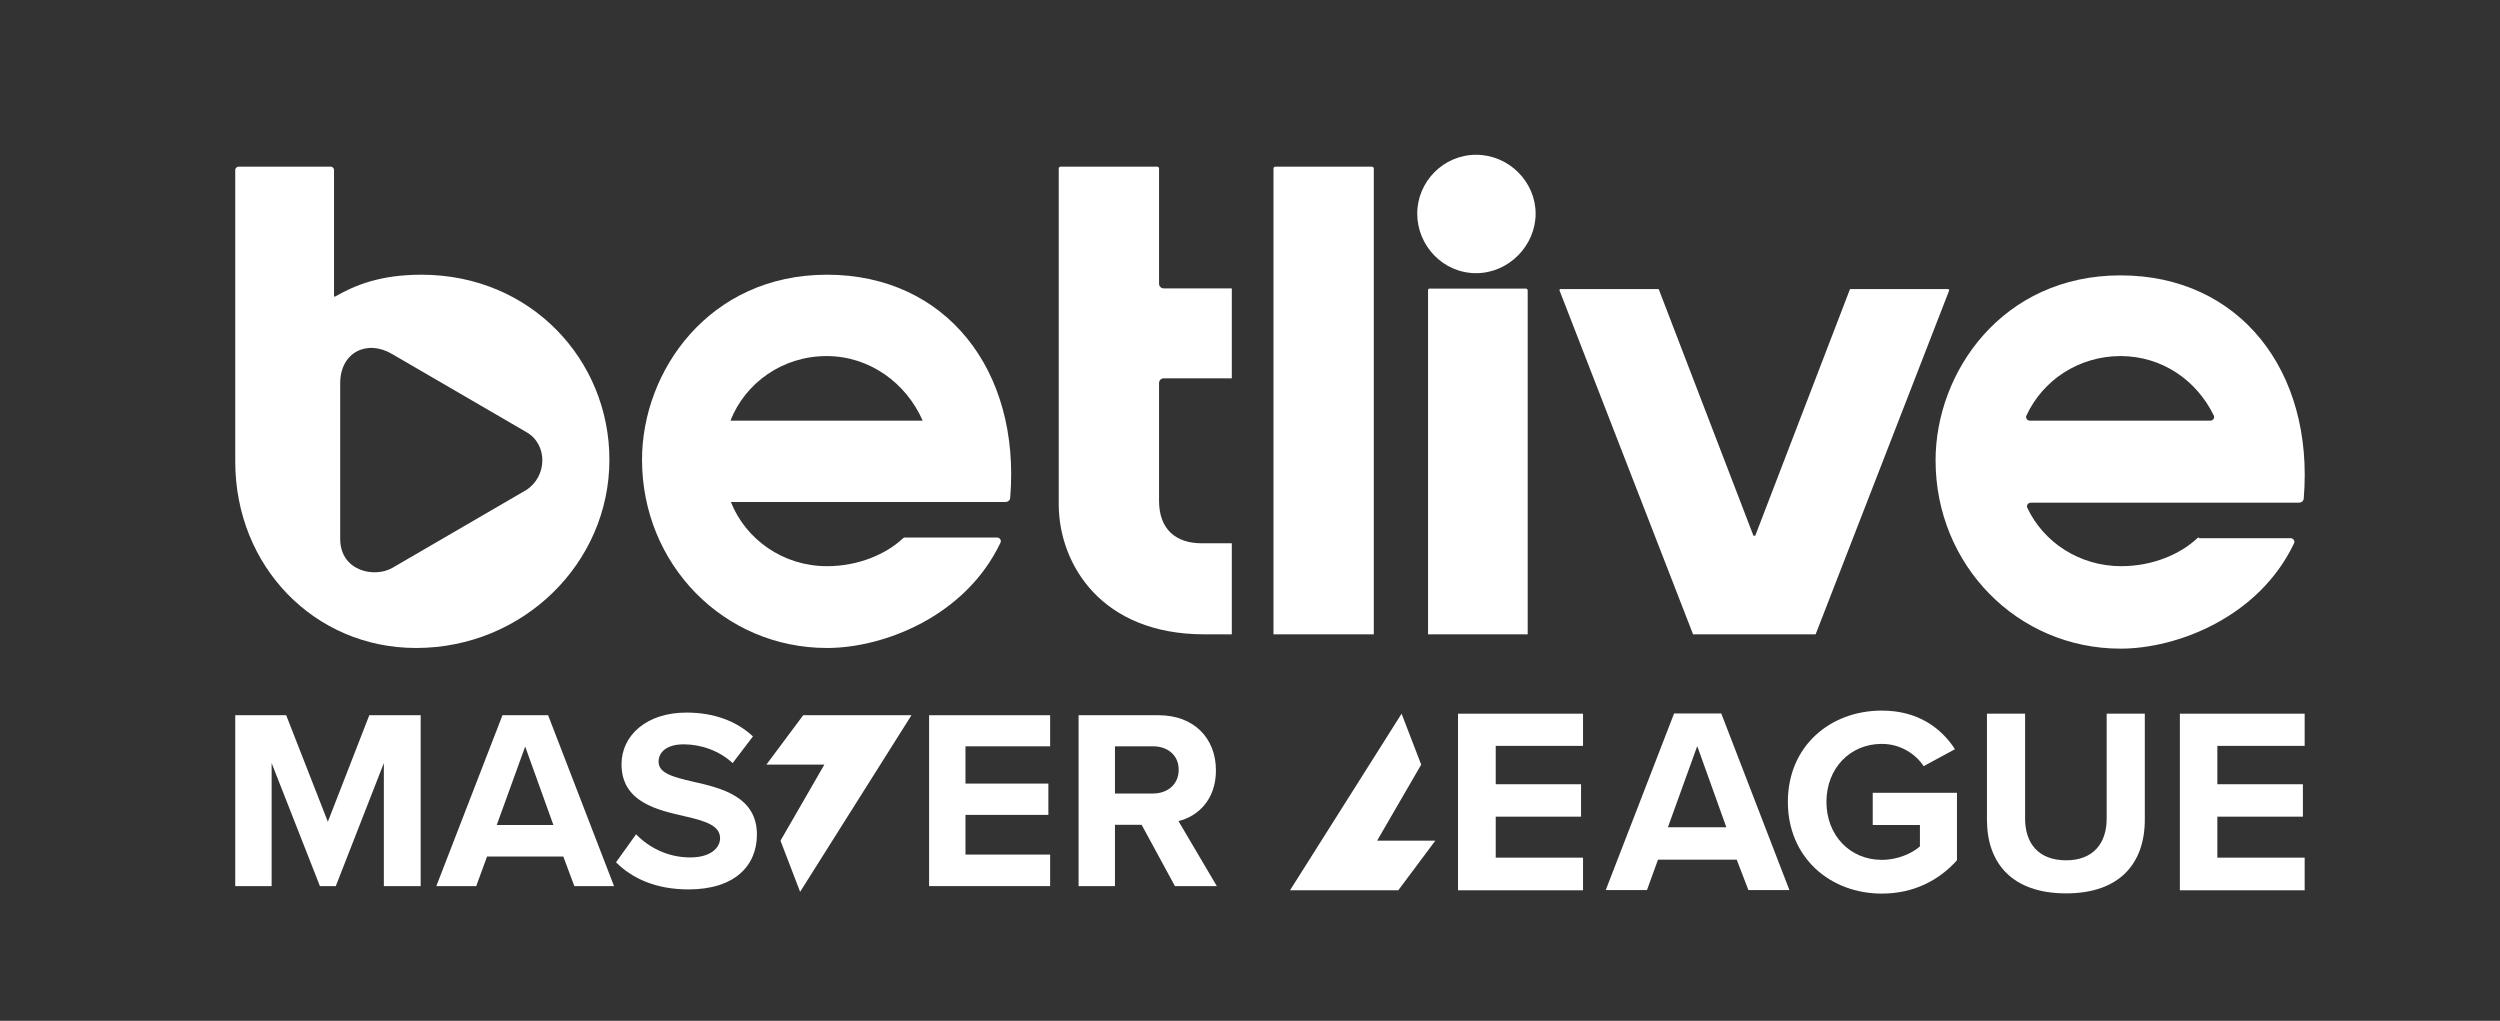
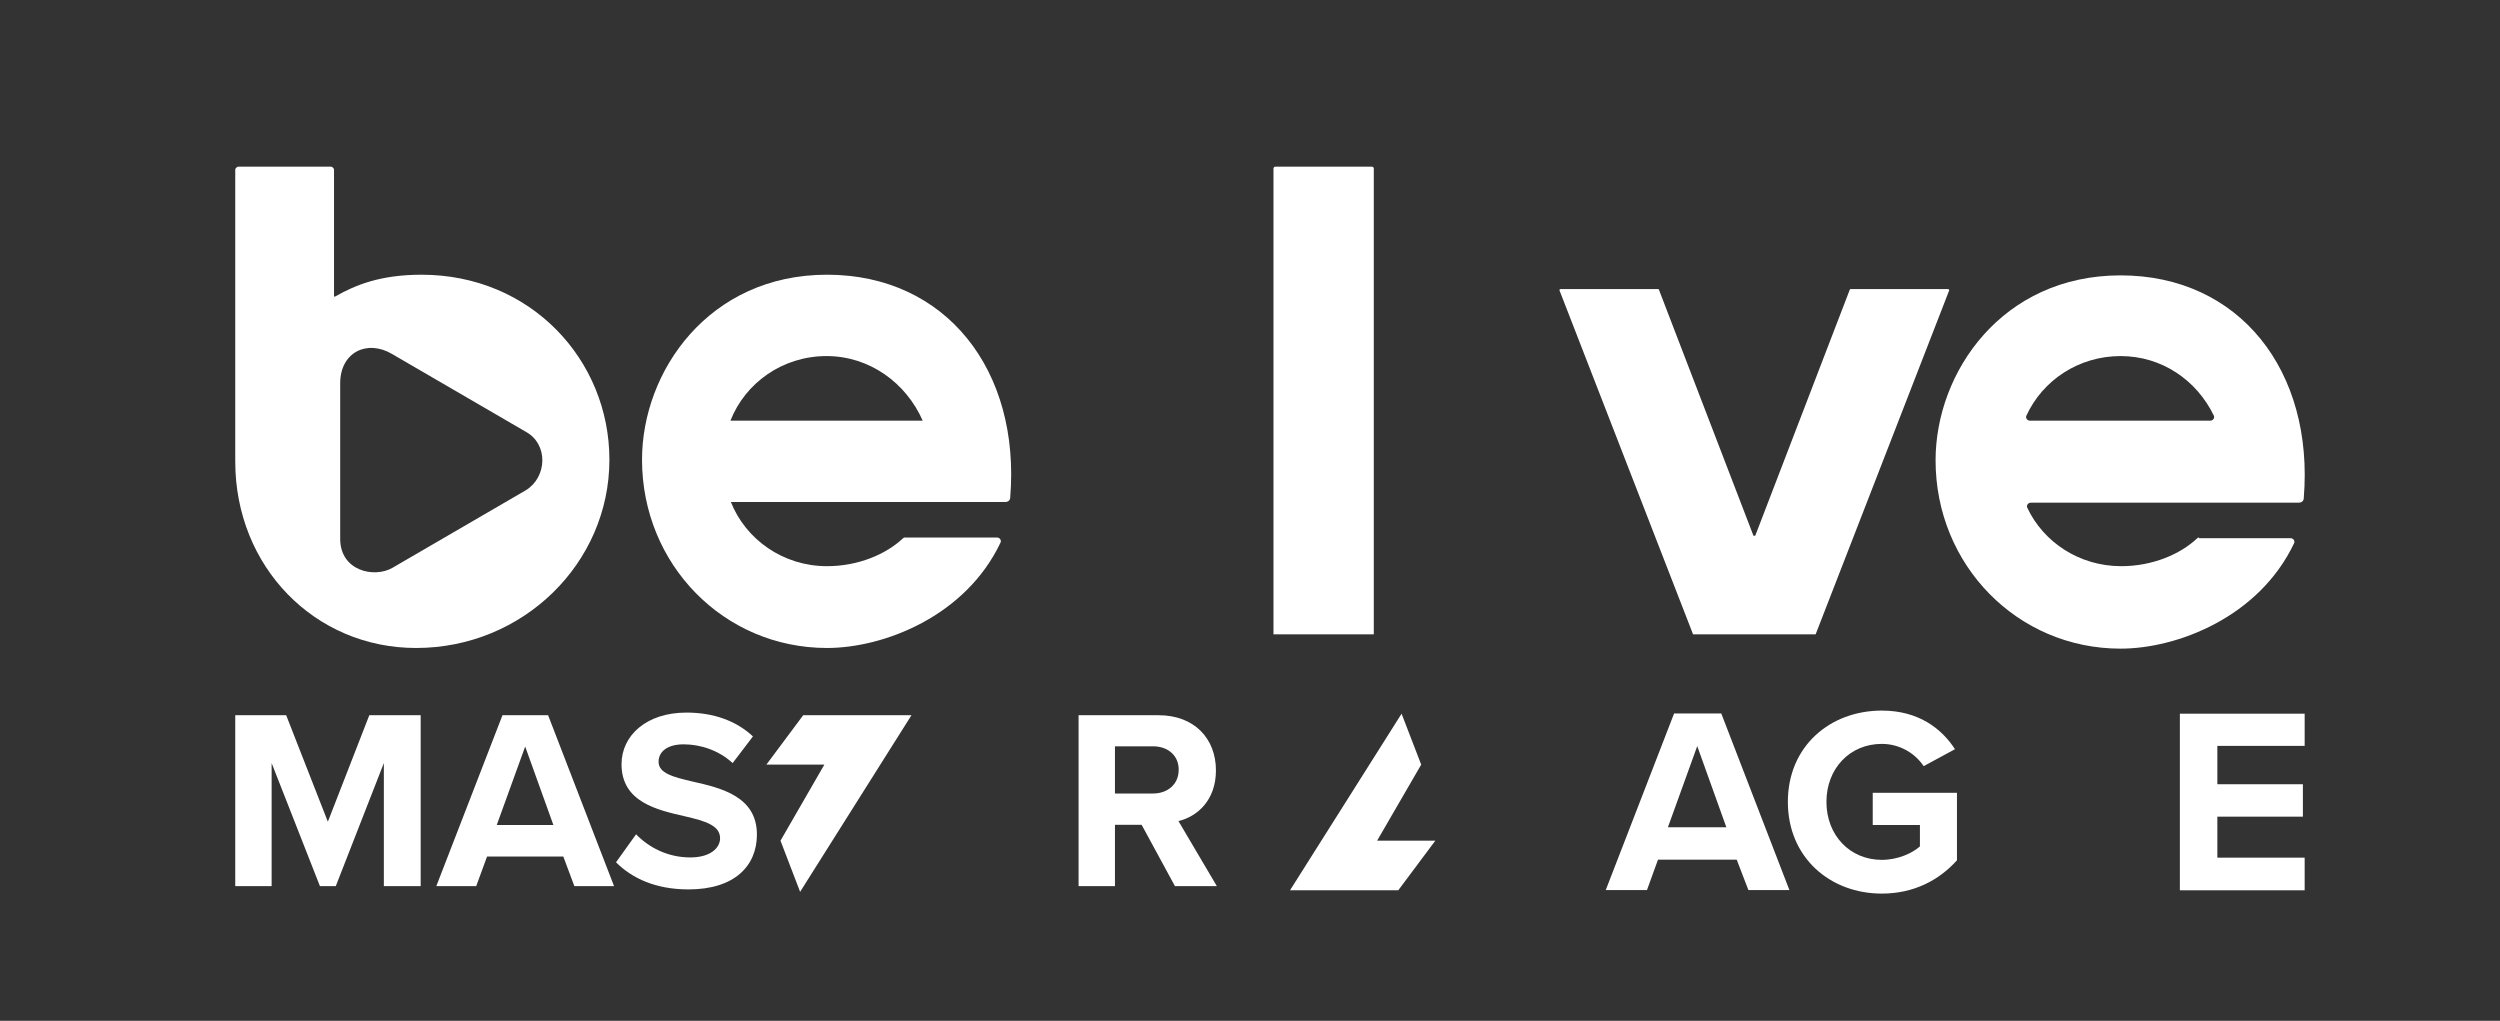
<svg xmlns="http://www.w3.org/2000/svg" id="Layer_1" x="0px" y="0px" viewBox="0 0 1133.9 463" style="enable-background:new 0 0 1133.9 463;" xml:space="preserve">
  <rect x="0" y="0" width="1133.9" height="463" fill="#333333" stroke="none" />
  <style type="text/css">	.st0{fill:#FFFFFF;}</style>
  <polygon class="st0" points="635.7,323.7 585.1,403.8 634.2,403.8 651,381.3 624.6,381.3 644.6,346.8 " />
-   <polygon class="st0" points="661.3,323.7 718,323.7 718,338.3 678.4,338.3 678.4,355.7 717.1,355.7 717.1,370.4 678.4,370.4  678.4,389 718,389 718,403.8 661.3,403.8 " />
  <path class="st0" d="M756.5,375.2h26.5l-13.2-36.8L756.5,375.2z M787.7,389.9H752l-5,13.8h-18.7l31-80.1h21.4l30.9,80.1h-18.6 L787.7,389.9z" />
  <path class="st0" d="M853.6,322.3c16.5,0,27,8.1,33.1,17.5l-14.2,7.7c-3.7-5.6-10.6-10.1-19-10.1c-14.5,0-25.1,11.2-25.1,26.3 c0,15.1,10.6,26.3,25.1,26.3c7.3,0,13.8-3,17.3-6.1v-9.7h-21.4v-14.6h38.2v30.6c-8.2,9.1-19.6,15.1-34.1,15.1 c-23.4,0-42.6-16.3-42.6-41.6c0-25.3,19.2-41.4,42.6-41.4H853.6z" />
-   <path class="st0" d="M901.2,323.7h17.3v47.6c0,11.2,6.1,18.9,18.6,18.9c12.3,0,18.4-7.7,18.4-18.9v-47.6h17.3v48 c0,19.9-11.4,33.5-35.7,33.5c-24.5,0-35.9-13.7-35.9-33.4V323.7z" />
  <polygon class="st0" points="988.7,323.7 1045.3,323.7 1045.3,338.3 1005.7,338.3 1005.7,355.7 1044.5,355.7 1044.5,370.4  1005.7,370.4 1005.7,389 1045.3,389 1045.3,403.8 988.7,403.8 " />
  <polygon class="st0" points="362.9,404.5 413.4,324.4 364.3,324.4 347.6,346.8 373.9,346.8 354,381.3 " />
  <polygon class="st0" points="174.1,346.1 152.3,401.9 145.1,401.9 123.2,346.1 123.2,401.9 106.7,401.9 106.7,324.4 129.8,324.4  148.7,372.7 167.5,324.4 190.8,324.4 190.8,401.9 174.1,401.9 " />
  <path class="st0" d="M225.3,374.2H251l-12.8-35.6L225.3,374.2z M255.5,388.5h-34.6l-4.9,13.4h-18.1l30-77.5h20.7l29.9,77.5h-18 L255.5,388.5z" />
  <path class="st0" d="M288.5,378.4c5.5,5.7,14,10.5,24.6,10.5c9.1,0,13.5-4.3,13.5-8.7c0-5.8-6.7-7.8-15.7-9.9 c-12.7-2.9-29-6.4-29-23.7c0-12.9,11.2-23.4,29.4-23.4c12.3,0,22.6,3.7,30.2,10.8l-9.2,12.1c-6.3-5.8-14.6-8.5-22.2-8.5 c-7.4,0-11.4,3.3-11.4,7.9c0,5.2,6.5,6.9,15.5,9c12.8,2.9,29.1,6.7,29.1,24c0,14.2-10.1,24.9-31,24.9c-14.9,0-25.6-5-32.9-12.3 L288.5,378.4z" />
-   <polygon class="st0" points="421.4,324.4 476.3,324.4 476.3,338.5 437.9,338.5 437.9,355.4 475.5,355.4 475.5,369.6 437.9,369.6  437.9,387.6 476.3,387.6 476.3,401.9 421.4,401.9 " />
  <path class="st0" d="M523,338.5h-17.3v21.4H523c6.6,0,11.6-4.2,11.6-10.7C534.7,342.7,529.7,338.5,523,338.5 M517.8,374.1h-12.1 v27.8h-16.5v-77.5h36.3c16.2,0,26,10.6,26,25c0,13.7-8.6,21-17,23l17.4,29.5h-19L517.8,374.1z" />
  <path class="st0" d="M106.7,209.3c0,47.8,36.1,84.6,82,84.6c48.5,0,87.7-38.4,87.7-85.4c0-45.2-35.6-83.9-85.2-83.9 c-18.7,0-30.1,4.7-39.2,9.9h-0.5V76.9c0-0.5-0.8-1.3-1.3-1.3H108c-0.5,0-1.3,0.8-1.3,1.3V209.3z M238.6,222.3l-60.7,35.3 c-8.3,4.7-23.6,1.3-23.6-13.2v-70.6c0-14,12.2-20,23.6-13.2l60.7,35.3C248.7,201.5,248.2,216.3,238.6,222.3z" />
-   <path class="st0" d="M546.2,287.7h12.5v-41.3h-13.8c-11.4,0-19.2-6.2-19.2-19.2v-53.5c0-1,0.8-2.1,2.1-2.1h30.9v-40.8h-30.9 c-1,0-2.1-0.8-2.1-2.1V76.4c0-0.3-0.3-0.8-0.8-0.8H481c-0.3,0-0.8,0.3-0.8,0.8v152.9C480.5,256,499.5,287.7,546.2,287.7" />
  <path class="st0" d="M577.9,287.7h45.2V76.4c0-0.3-0.3-0.8-0.8-0.8h-43.9c-0.3,0-0.8,0.3-0.8,0.8v211.3H577.9z" />
-   <path class="st0" d="M642.8,96.9c0,14.5,11.7,27,26.7,27c14.8,0,27-12.5,27-27c0-14.5-12.2-26.7-27-26.7 C654.7,70.2,642.8,82.4,642.8,96.9 M648.2,130.9h43.9c0.3,0,0.8,0.3,0.8,0.8v156h-45.2v-156C647.7,131.2,648,130.9,648.2,130.9z" />
  <path class="st0" d="M823.5,287.7L884,131.9c0.3-0.5-0.3-0.8-0.5-0.8h-44.1c-0.3,0-0.5,0.3-0.5,0.5l-42.8,111.4h-0.8l-42.8-111.4 c0-0.3-0.3-0.5-0.5-0.5h-44.1c-0.5,0-0.8,0.5-0.5,0.8l60.5,155.8H823.5z" />
  <path class="st0" d="M410.4,243.8c-0.5,0-0.8,0.3-1,0.5c-7.5,7-20,12.5-34.3,12.5c-20,0-36.9-12.2-43.6-29.1h124.4 c1.3,0,2.3-0.8,2.3-2.1c4.7-57.6-29.1-101-83.1-101c-53.7,0-83.9,43.9-83.9,83.9c0,47.5,37.1,85.4,83.9,85.4 c25.7,0,62.8-14.3,78.7-47.8c0.5-1-0.3-2.3-1.6-2.3H410.4z M374.9,161.5c19.5,0,36.1,12.2,43.6,29.3h-87.2 C338,173.7,354.9,161.5,374.9,161.5z" />
  <path class="st0" d="M997.4,243.8c-0.5,0-0.8,0.3-1,0.5c-7.5,7-20,12.5-34.3,12.5c-19,0-35.3-10.9-42.6-26.5c-0.5-1,0.3-2.3,1.6-2.3 h121.5c1.3,0,2.3-0.8,2.3-2.1c4.7-57.6-29.1-101-83.1-101c-53.7,0-83.9,43.9-83.9,83.9c0,47.5,37.1,85.4,83.9,85.4 c25.7,0,62.8-14.3,78.7-47.8c0.5-1-0.3-2.3-1.6-2.3h-41.5V243.8z M961.8,161.5c18.7,0,34.5,10.9,42.3,27c0.5,1-0.3,2.3-1.6,2.3 h-81.8c-1.3,0-2.1-1.3-1.6-2.3C926.5,172.4,942.9,161.5,961.8,161.5z" />
</svg>